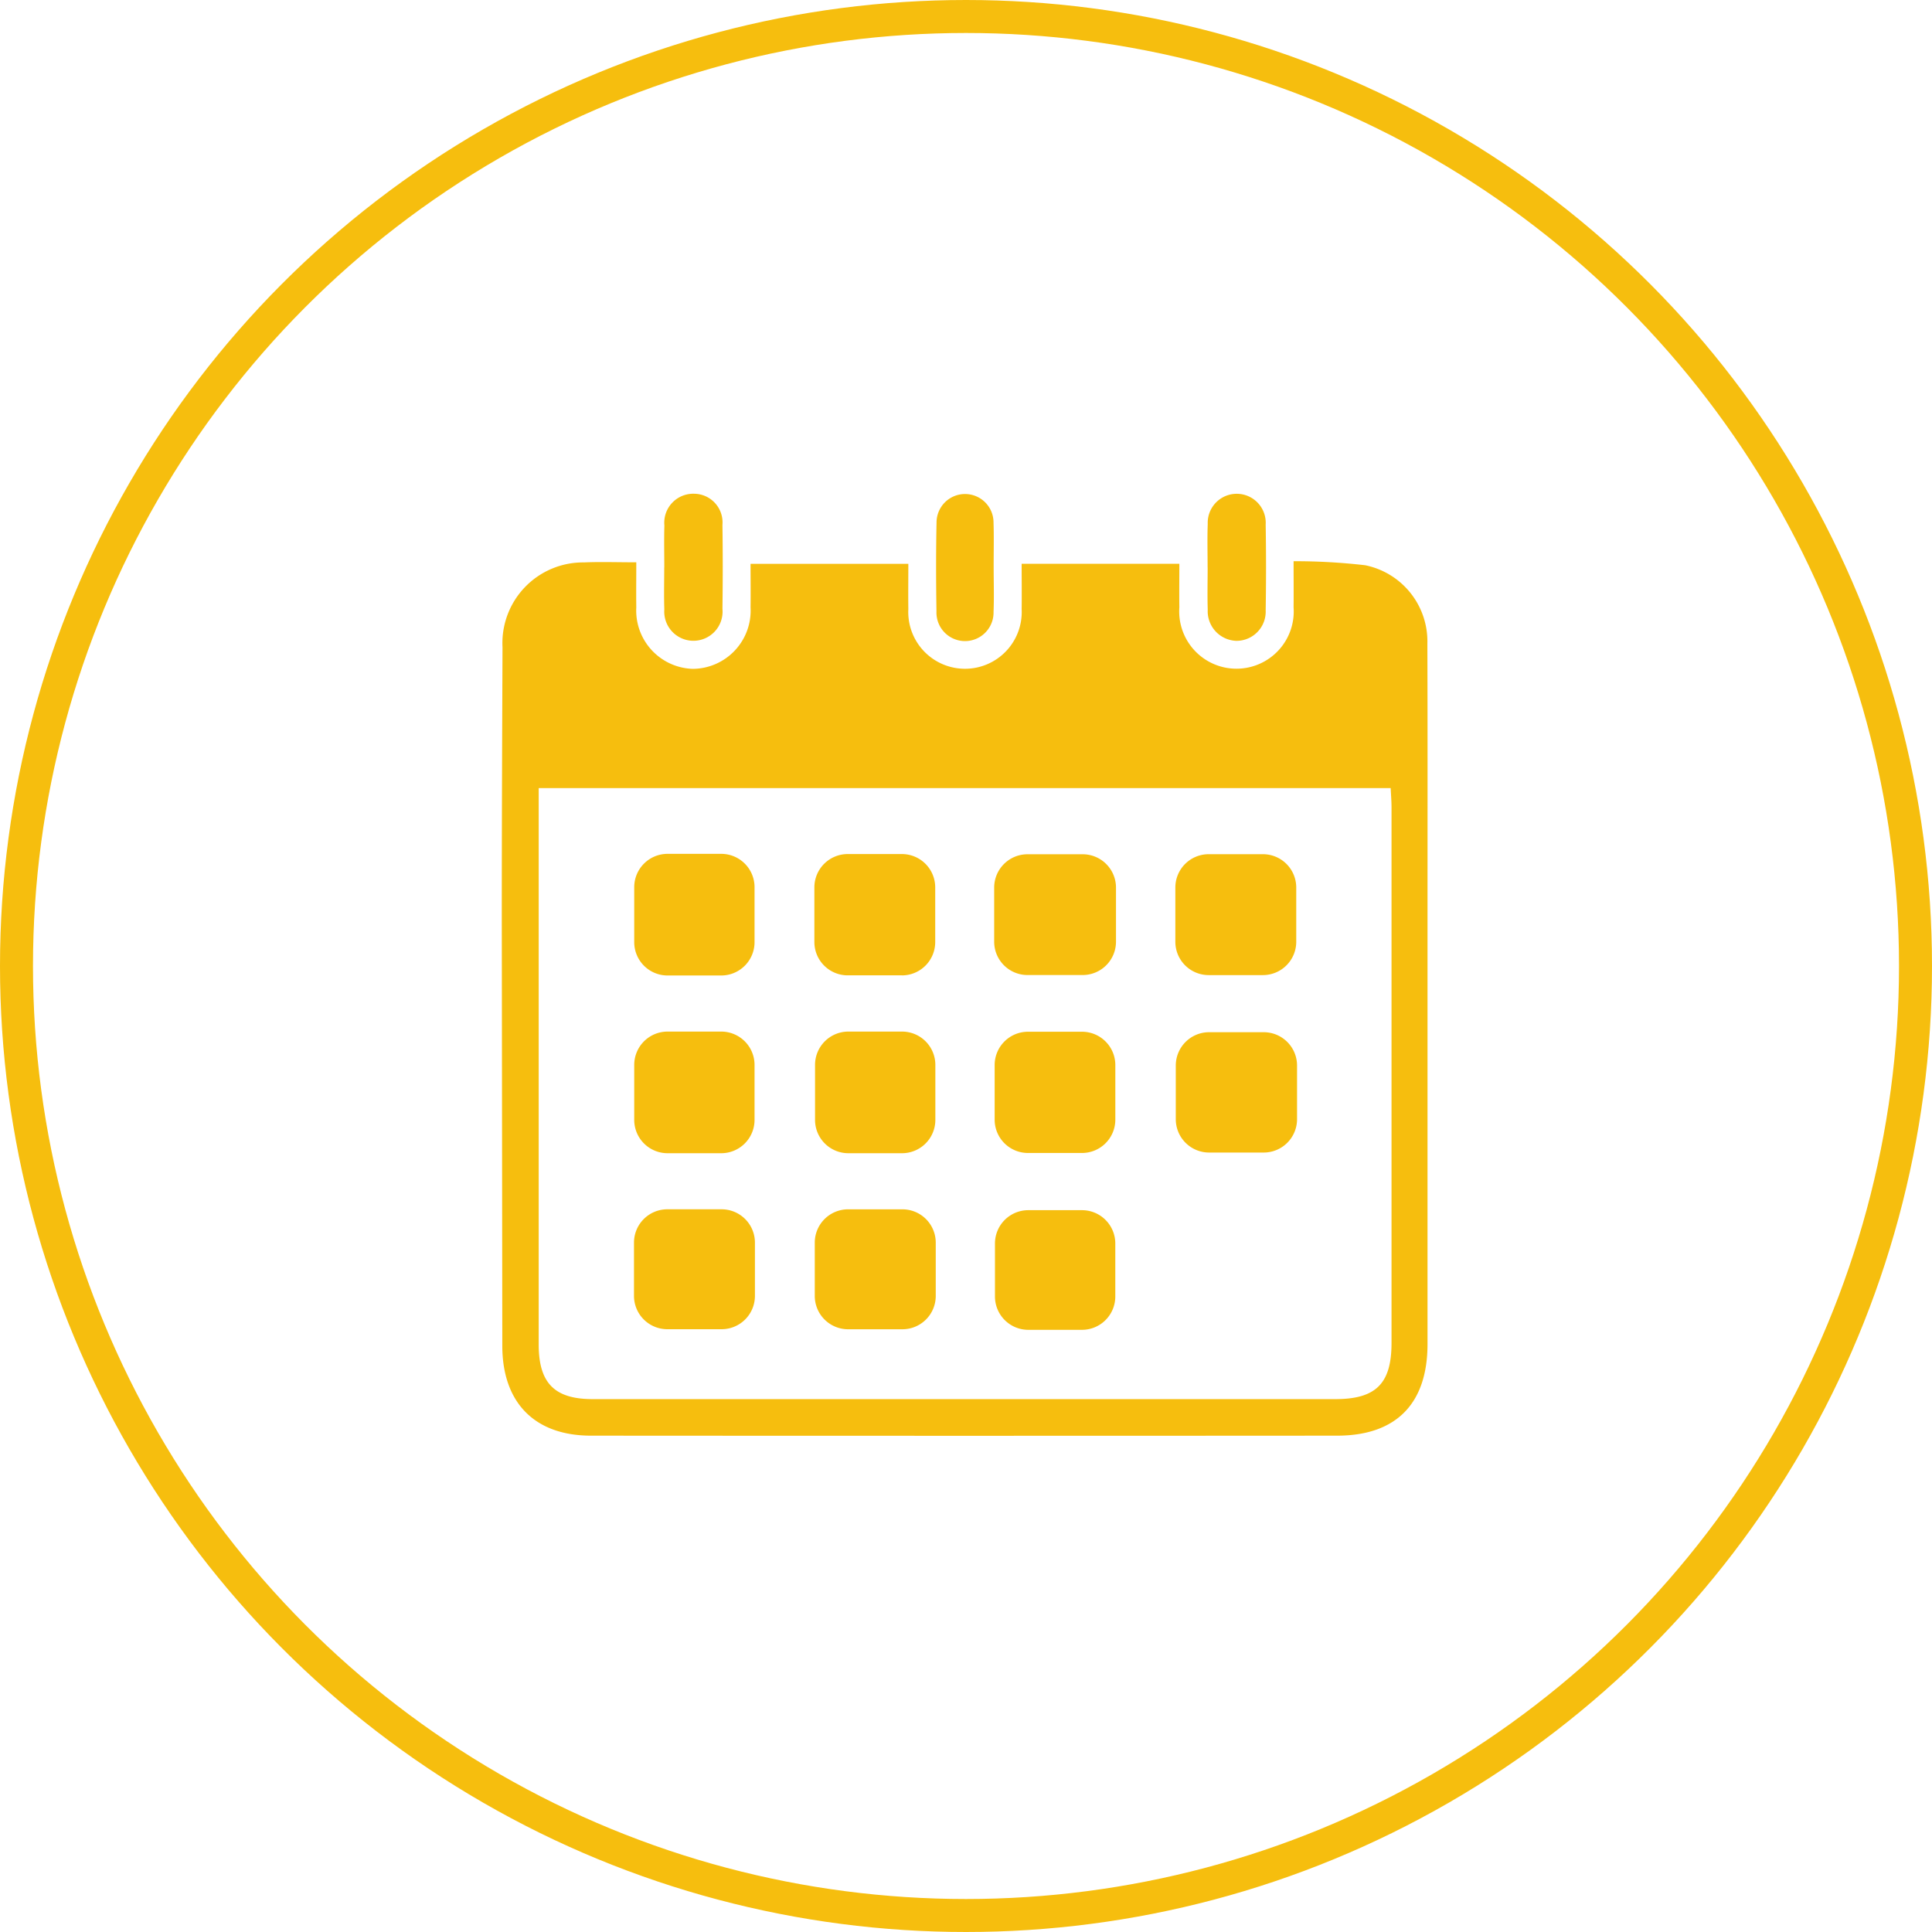
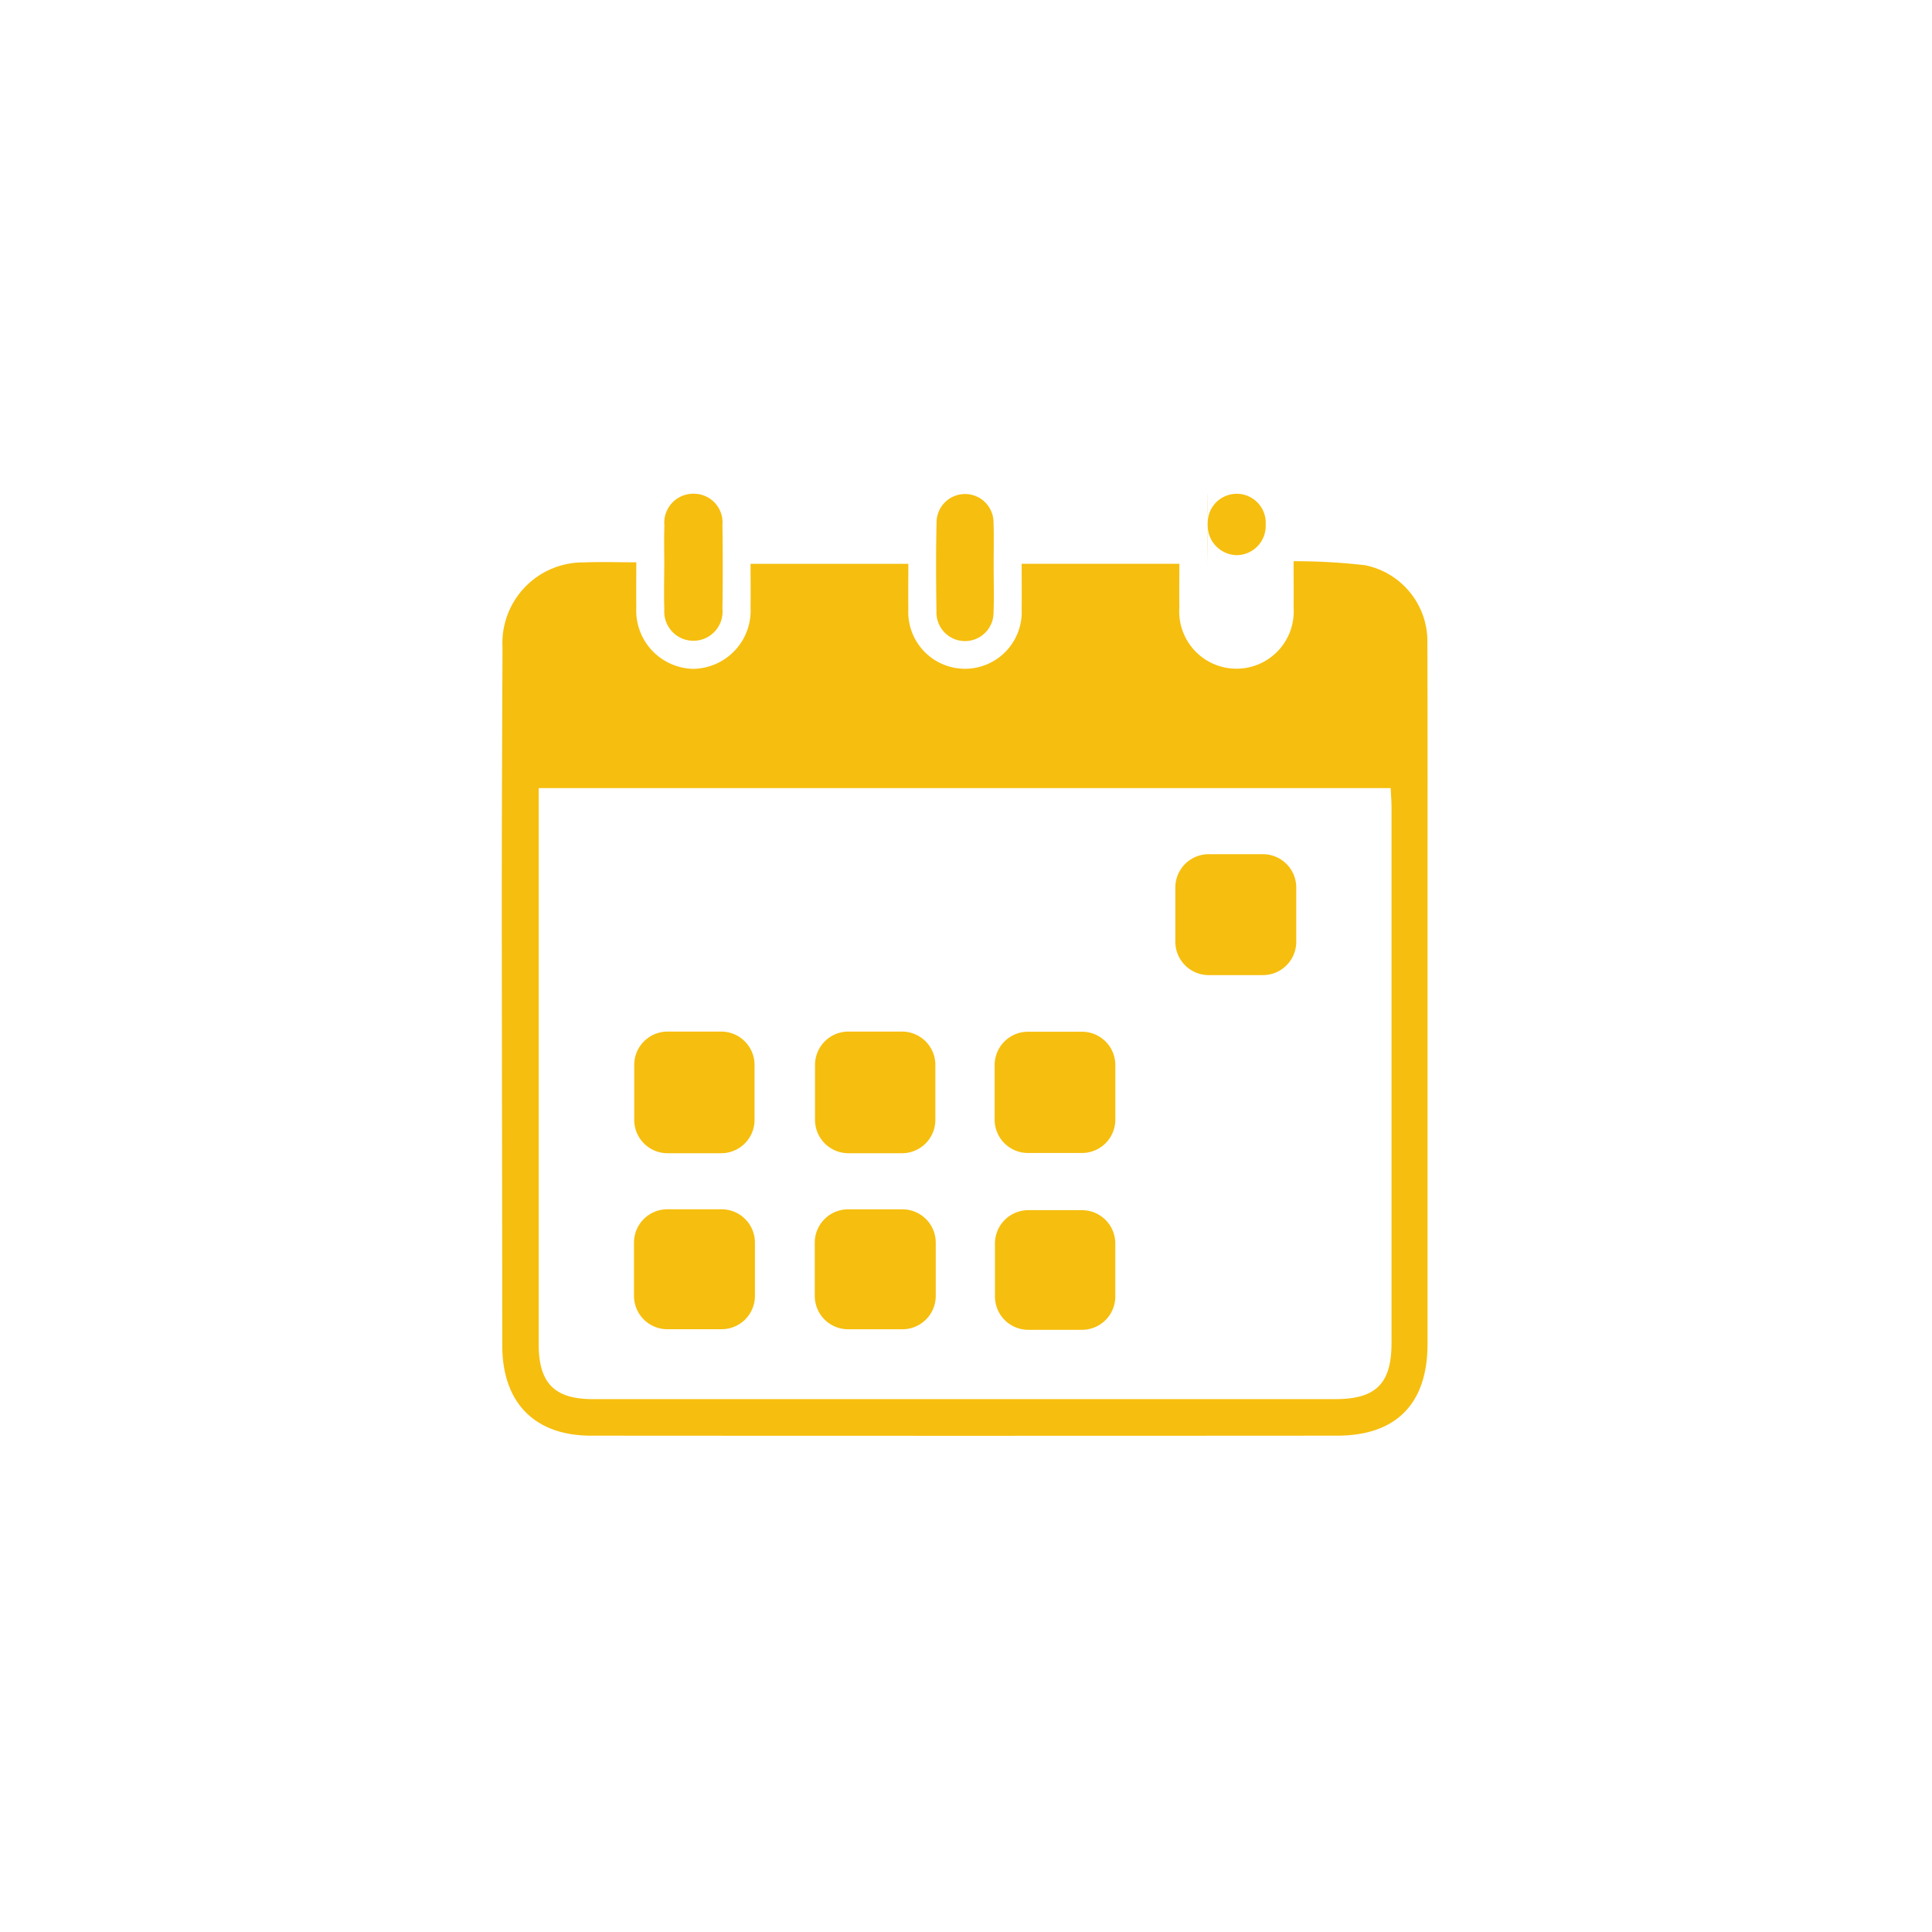
<svg xmlns="http://www.w3.org/2000/svg" width="123" height="123" viewBox="0 0 123 123">
  <defs>
    <clipPath id="clip-path">
      <rect id="Rectangle_158" data-name="Rectangle 158" width="58.949" height="59.974" transform="translate(0 0)" fill="#f6be0e" />
    </clipPath>
  </defs>
  <g id="Group_624" data-name="Group 624" transform="translate(-16779 -448)">
    <g id="Ellipse_20" data-name="Ellipse 20" transform="translate(16779 448)" fill="none" stroke="#f6be0e" stroke-width="2.1">
      <circle cx="61.5" cy="61.5" r="61.5" stroke="none" />
-       <circle cx="61.5" cy="61.5" r="60.45" fill="none" />
    </g>
    <g id="Group_620" data-name="Group 620" transform="translate(16810.945 479.432)">
      <g id="Group_606" data-name="Group 606" transform="translate(0 0)" clip-path="url(#clip-path)">
        <path id="Path_53" data-name="Path 53" d="M8.563,232.472c0,1.036-.012,1.954,0,2.873a3.714,3.714,0,0,0,3.589,3.908,3.709,3.709,0,0,0,3.686-3.921c.013-.889,0-1.778,0-2.765H25.883c0,.971-.013,1.925,0,2.879a3.612,3.612,0,1,0,7.214,0c.014-.927,0-1.855,0-2.881h10.04c0,.936-.013,1.853,0,2.77a3.646,3.646,0,1,0,7.273,0c.009-.917,0-1.835,0-2.935a39.155,39.155,0,0,1,4.554.256,4.946,4.946,0,0,1,3.963,4.989c.019,5.8.009,11.6.009,17.4q0,13.6,0,27.2c0,3.784-1.99,5.824-5.748,5.827q-23.753.016-47.507,0c-3.588,0-5.642-2.1-5.648-5.71Q.018,268.814,0,255.267c0-5.8.023-11.593.046-17.39a5.136,5.136,0,0,1,5.179-5.4c1.067-.046,2.137-.007,3.339-.007M2.35,246.844c0,.509,0,.91,0,1.312q0,4.732,0,9.464,0,12.324,0,24.648c0,2.455,1.009,3.477,3.433,3.477q23.644,0,47.288,0c2.583,0,3.573-.991,3.574-3.567q0-17.053,0-34.106c0-.393-.034-.786-.054-1.226Z" transform="translate(0.001 -228.103)" fill="#f6be0e" />
        <path id="Path_54" data-name="Path 54" d="M558.435,4.688c0-.891-.021-1.782.006-2.671A1.845,1.845,0,0,1,560.331,0a1.826,1.826,0,0,1,1.806,1.983q.038,2.671,0,5.343a1.857,1.857,0,1,1-3.7.036c-.031-.889-.006-1.781-.006-2.671" transform="translate(-548.088 0.002)" fill="#f6be0e" />
-         <path id="Path_55" data-name="Path 55" d="M2427.1,4.932c0-.928-.026-1.857.008-2.783a1.847,1.847,0,1,1,3.689.043q.045,2.727,0,5.455a1.861,1.861,0,0,1-1.863,1.945,1.887,1.887,0,0,1-1.826-1.988c-.029-.89-.006-1.781-.005-2.672" transform="translate(-2382.163 -0.225)" fill="#f6be0e" />
+         <path id="Path_55" data-name="Path 55" d="M2427.1,4.932c0-.928-.026-1.857.008-2.783a1.847,1.847,0,1,1,3.689.043a1.861,1.861,0,0,1-1.863,1.945,1.887,1.887,0,0,1-1.826-1.988c-.029-.89-.006-1.781-.005-2.672" transform="translate(-2382.163 -0.225)" fill="#f6be0e" />
        <path id="Path_56" data-name="Path 56" d="M1497.435,4.776c0,.964.032,1.93-.007,2.892a1.818,1.818,0,1,1-3.634-.039c-.03-1.891-.035-3.783.005-5.674a1.814,1.814,0,1,1,3.628.039c.031.926.006,1.854.008,2.781" transform="translate(-1466.119 -0.141)" fill="#f6be0e" />
        <path id="Path_57" data-name="Path 57" d="M462.2,2463.224v3.391a2.122,2.122,0,0,1-2.122,2.122h-3.455a2.122,2.122,0,0,1-2.122-2.122v-3.391a2.122,2.122,0,0,1,2.122-2.122h3.455a2.122,2.122,0,0,1,2.122,2.122" transform="translate(-446.083 -2415.545)" fill="#f6be0e" />
        <path id="Path_58" data-name="Path 58" d="M1084.191,2463.276v3.392a2.122,2.122,0,0,1-2.122,2.122h-3.458a2.122,2.122,0,0,1-2.122-2.122v-3.392a2.122,2.122,0,0,1,2.122-2.122h3.458a2.122,2.122,0,0,1,2.122,2.122" transform="translate(-1056.562 -2415.595)" fill="#f6be0e" />
        <path id="Path_59" data-name="Path 59" d="M1703.932,2466.244v3.374a2.122,2.122,0,0,1-2.122,2.122h-3.417a2.122,2.122,0,0,1-2.122-2.122v-3.374a2.122,2.122,0,0,1,2.122-2.122h3.417a2.122,2.122,0,0,1,2.122,2.122" transform="translate(-1664.872 -2418.509)" fill="#f6be0e" />
-         <path id="Path_60" data-name="Path 60" d="M1701.338,1242.166v3.445a2.122,2.122,0,0,1-2.122,2.122h-3.511a2.122,2.122,0,0,1-2.122-2.122v-3.445a2.122,2.122,0,0,1,2.122-2.122h3.511a2.122,2.122,0,0,1,2.122,2.122" transform="translate(-1662.234 -1217.09)" fill="#f6be0e" />
-         <path id="Path_61" data-name="Path 61" d="M1080.738,1246.8h-3.449a2.122,2.122,0,0,1-2.122-2.122V1241.2a2.122,2.122,0,0,1,2.122-2.122h3.449a2.122,2.122,0,0,1,2.122,2.122v3.481a2.122,2.122,0,0,1-2.122,2.122" transform="translate(-1055.265 -1216.137)" fill="#f6be0e" />
        <path id="Path_62" data-name="Path 62" d="M2322.238,1247.525h-3.453a2.122,2.122,0,0,1-2.122-2.122v-3.453a2.122,2.122,0,0,1,2.122-2.122h3.453a2.122,2.122,0,0,1,2.122,2.122v3.453a2.122,2.122,0,0,1-2.122,2.122" transform="translate(-2273.78 -1216.878)" fill="#f6be0e" />
        <path id="Path_63" data-name="Path 63" d="M1079.548,1849.871h3.416a2.122,2.122,0,0,1,2.122,2.122v3.5a2.122,2.122,0,0,1-2.122,2.122h-3.416a2.122,2.122,0,0,1-2.122-2.122v-3.5a2.122,2.122,0,0,1,2.122-2.122" transform="translate(-1057.482 -1815.628)" fill="#f6be0e" />
        <path id="Path_64" data-name="Path 64" d="M457.667,1849.871h3.416a2.122,2.122,0,0,1,2.122,2.122v3.5a2.122,2.122,0,0,1-2.122,2.122h-3.416a2.122,2.122,0,0,1-2.122-2.122v-3.5a2.122,2.122,0,0,1,2.122-2.122" transform="translate(-447.112 -1815.628)" fill="#f6be0e" />
-         <path id="Path_65" data-name="Path 65" d="M457.667,1238.641h3.416a2.122,2.122,0,0,1,2.122,2.122v3.5a2.122,2.122,0,0,1-2.122,2.122h-3.416a2.122,2.122,0,0,1-2.122-2.122v-3.5a2.122,2.122,0,0,1,2.122-2.122" transform="translate(-447.112 -1215.713)" fill="#f6be0e" />
        <path id="Path_66" data-name="Path 66" d="M1697.294,1850.466h3.439a2.122,2.122,0,0,1,2.122,2.122v3.475a2.122,2.122,0,0,1-2.122,2.122h-3.439a2.122,2.122,0,0,1-2.122-2.122v-3.475a2.122,2.122,0,0,1,2.122-2.122" transform="translate(-1663.793 -1816.213)" fill="#f6be0e" />
-         <path id="Path_67" data-name="Path 67" d="M2325.876,1854.16v3.417a2.122,2.122,0,0,1-2.122,2.122h-3.476a2.122,2.122,0,0,1-2.122-2.122v-3.417a2.122,2.122,0,0,1,2.122-2.122h3.476a2.122,2.122,0,0,1,2.122,2.122" transform="translate(-2275.245 -1817.755)" fill="#f6be0e" />
      </g>
    </g>
  </g>
</svg>